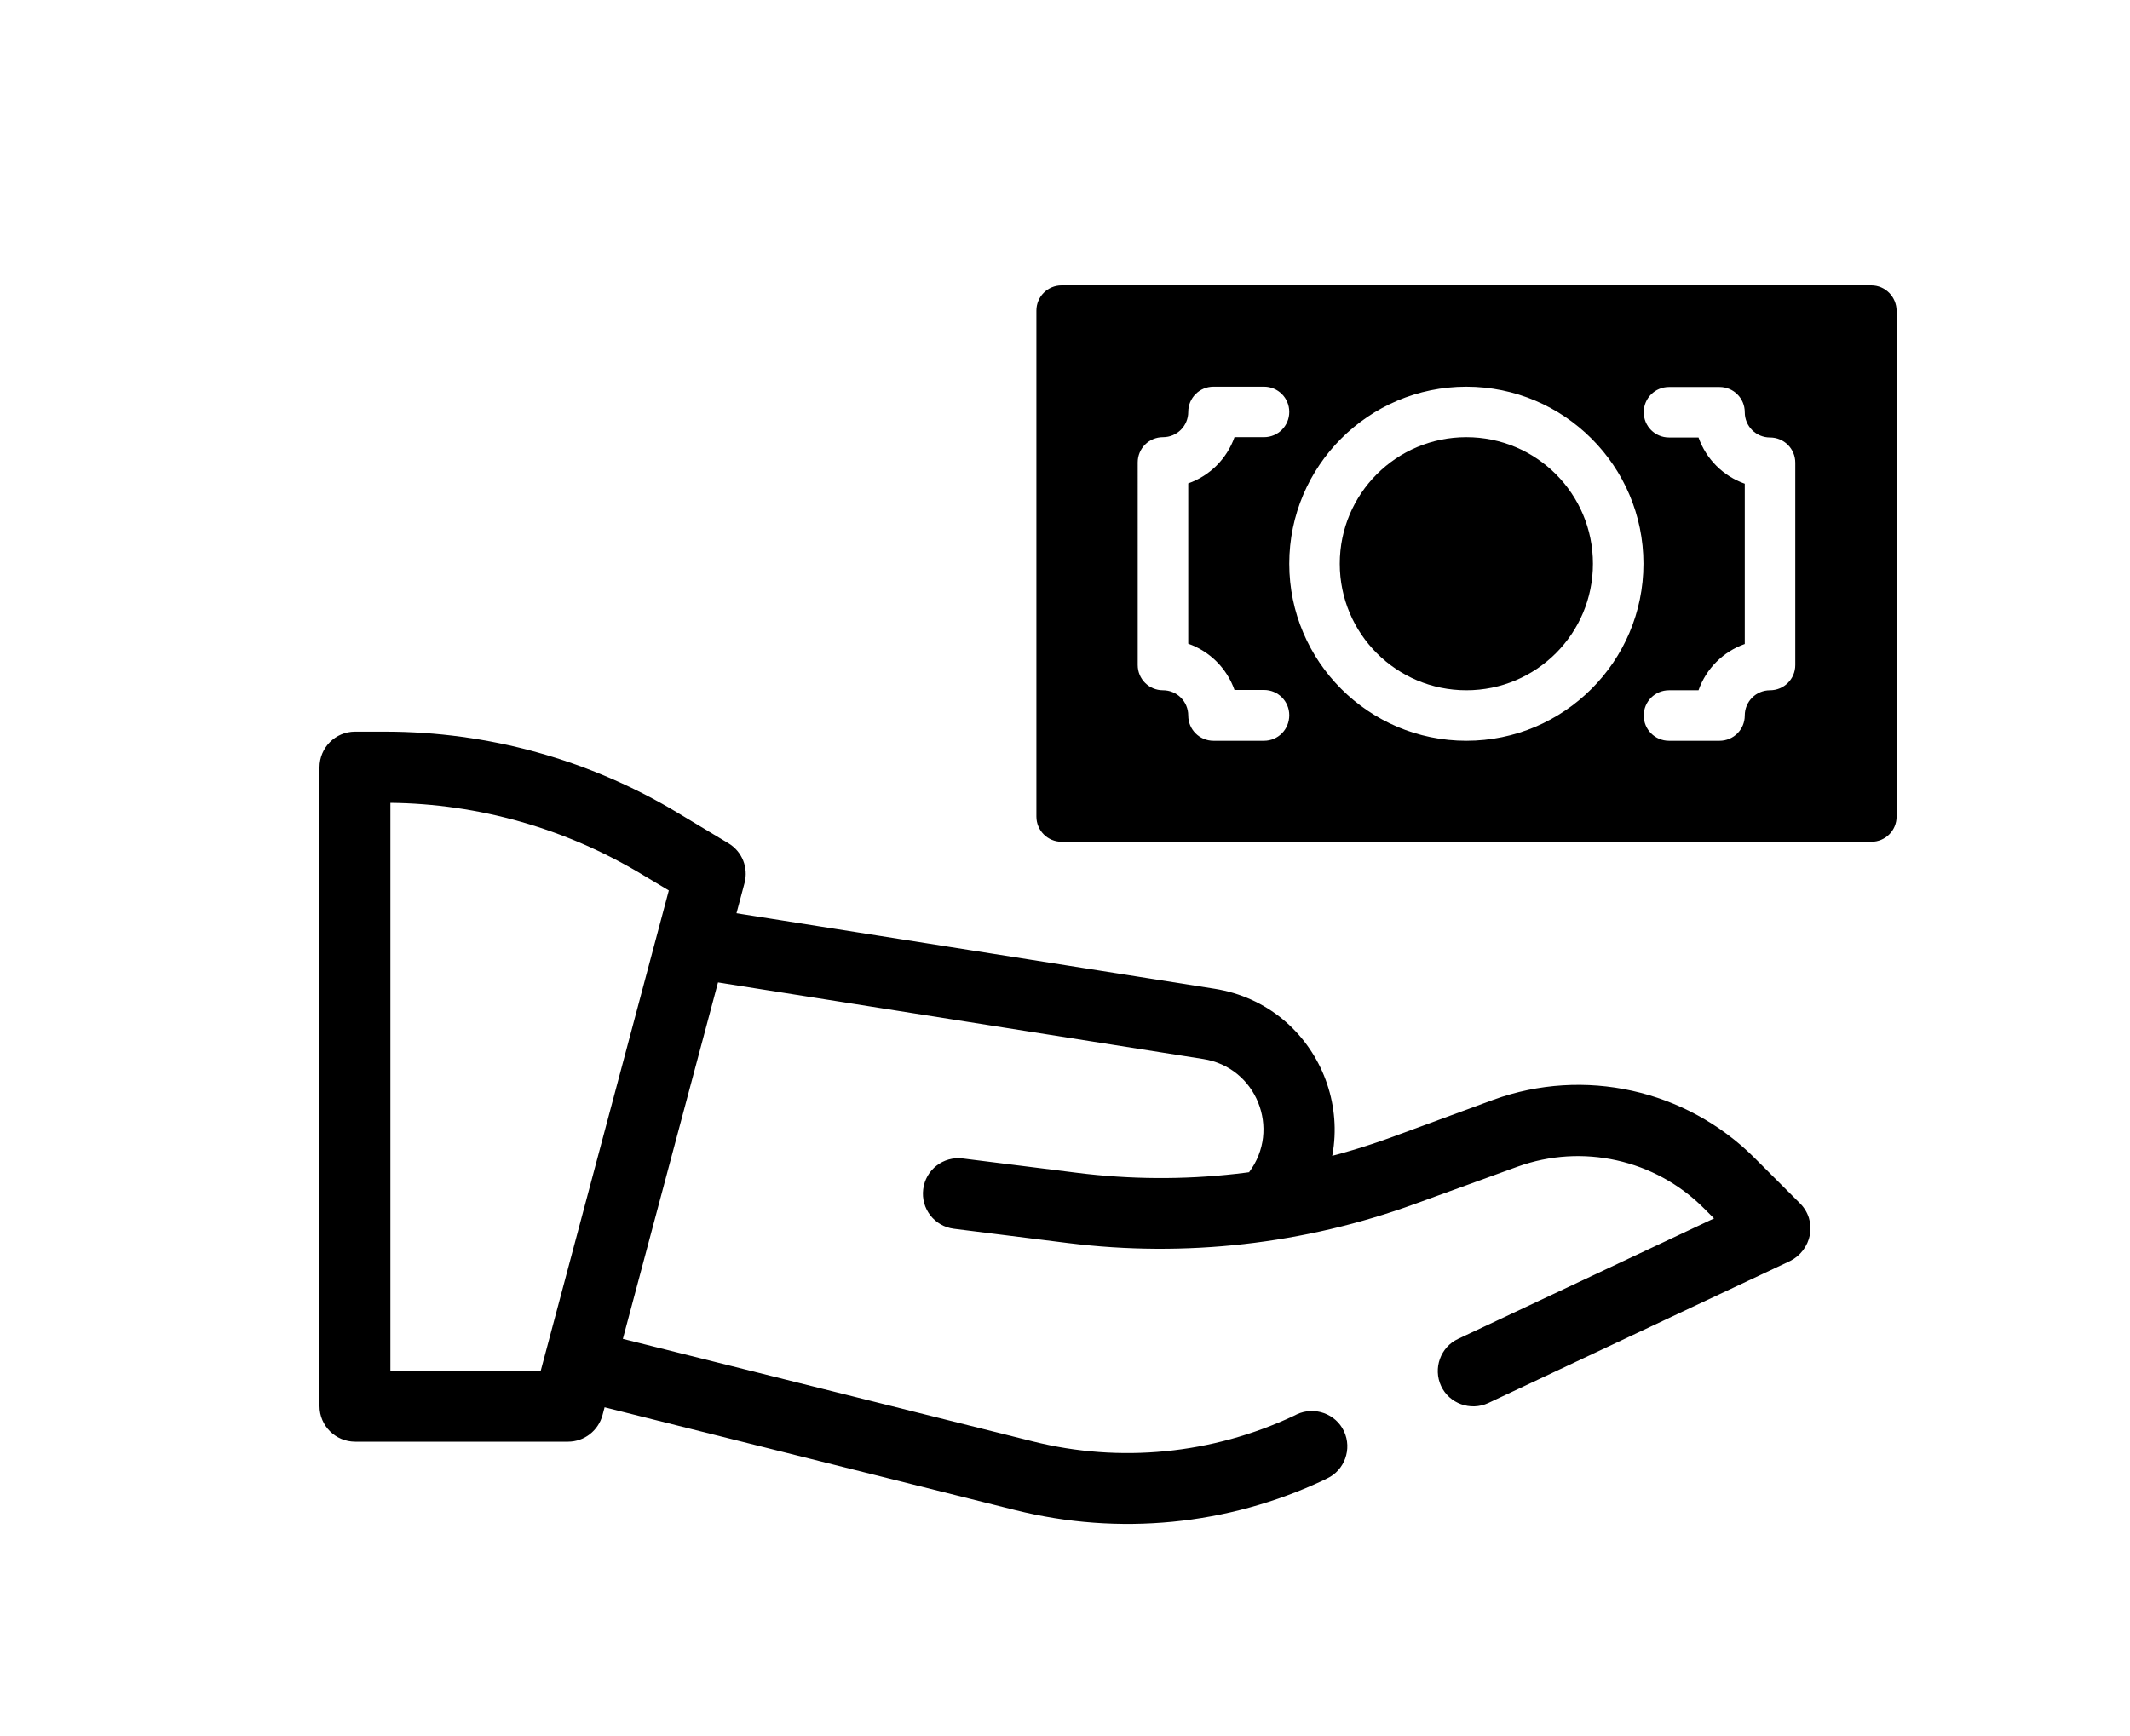
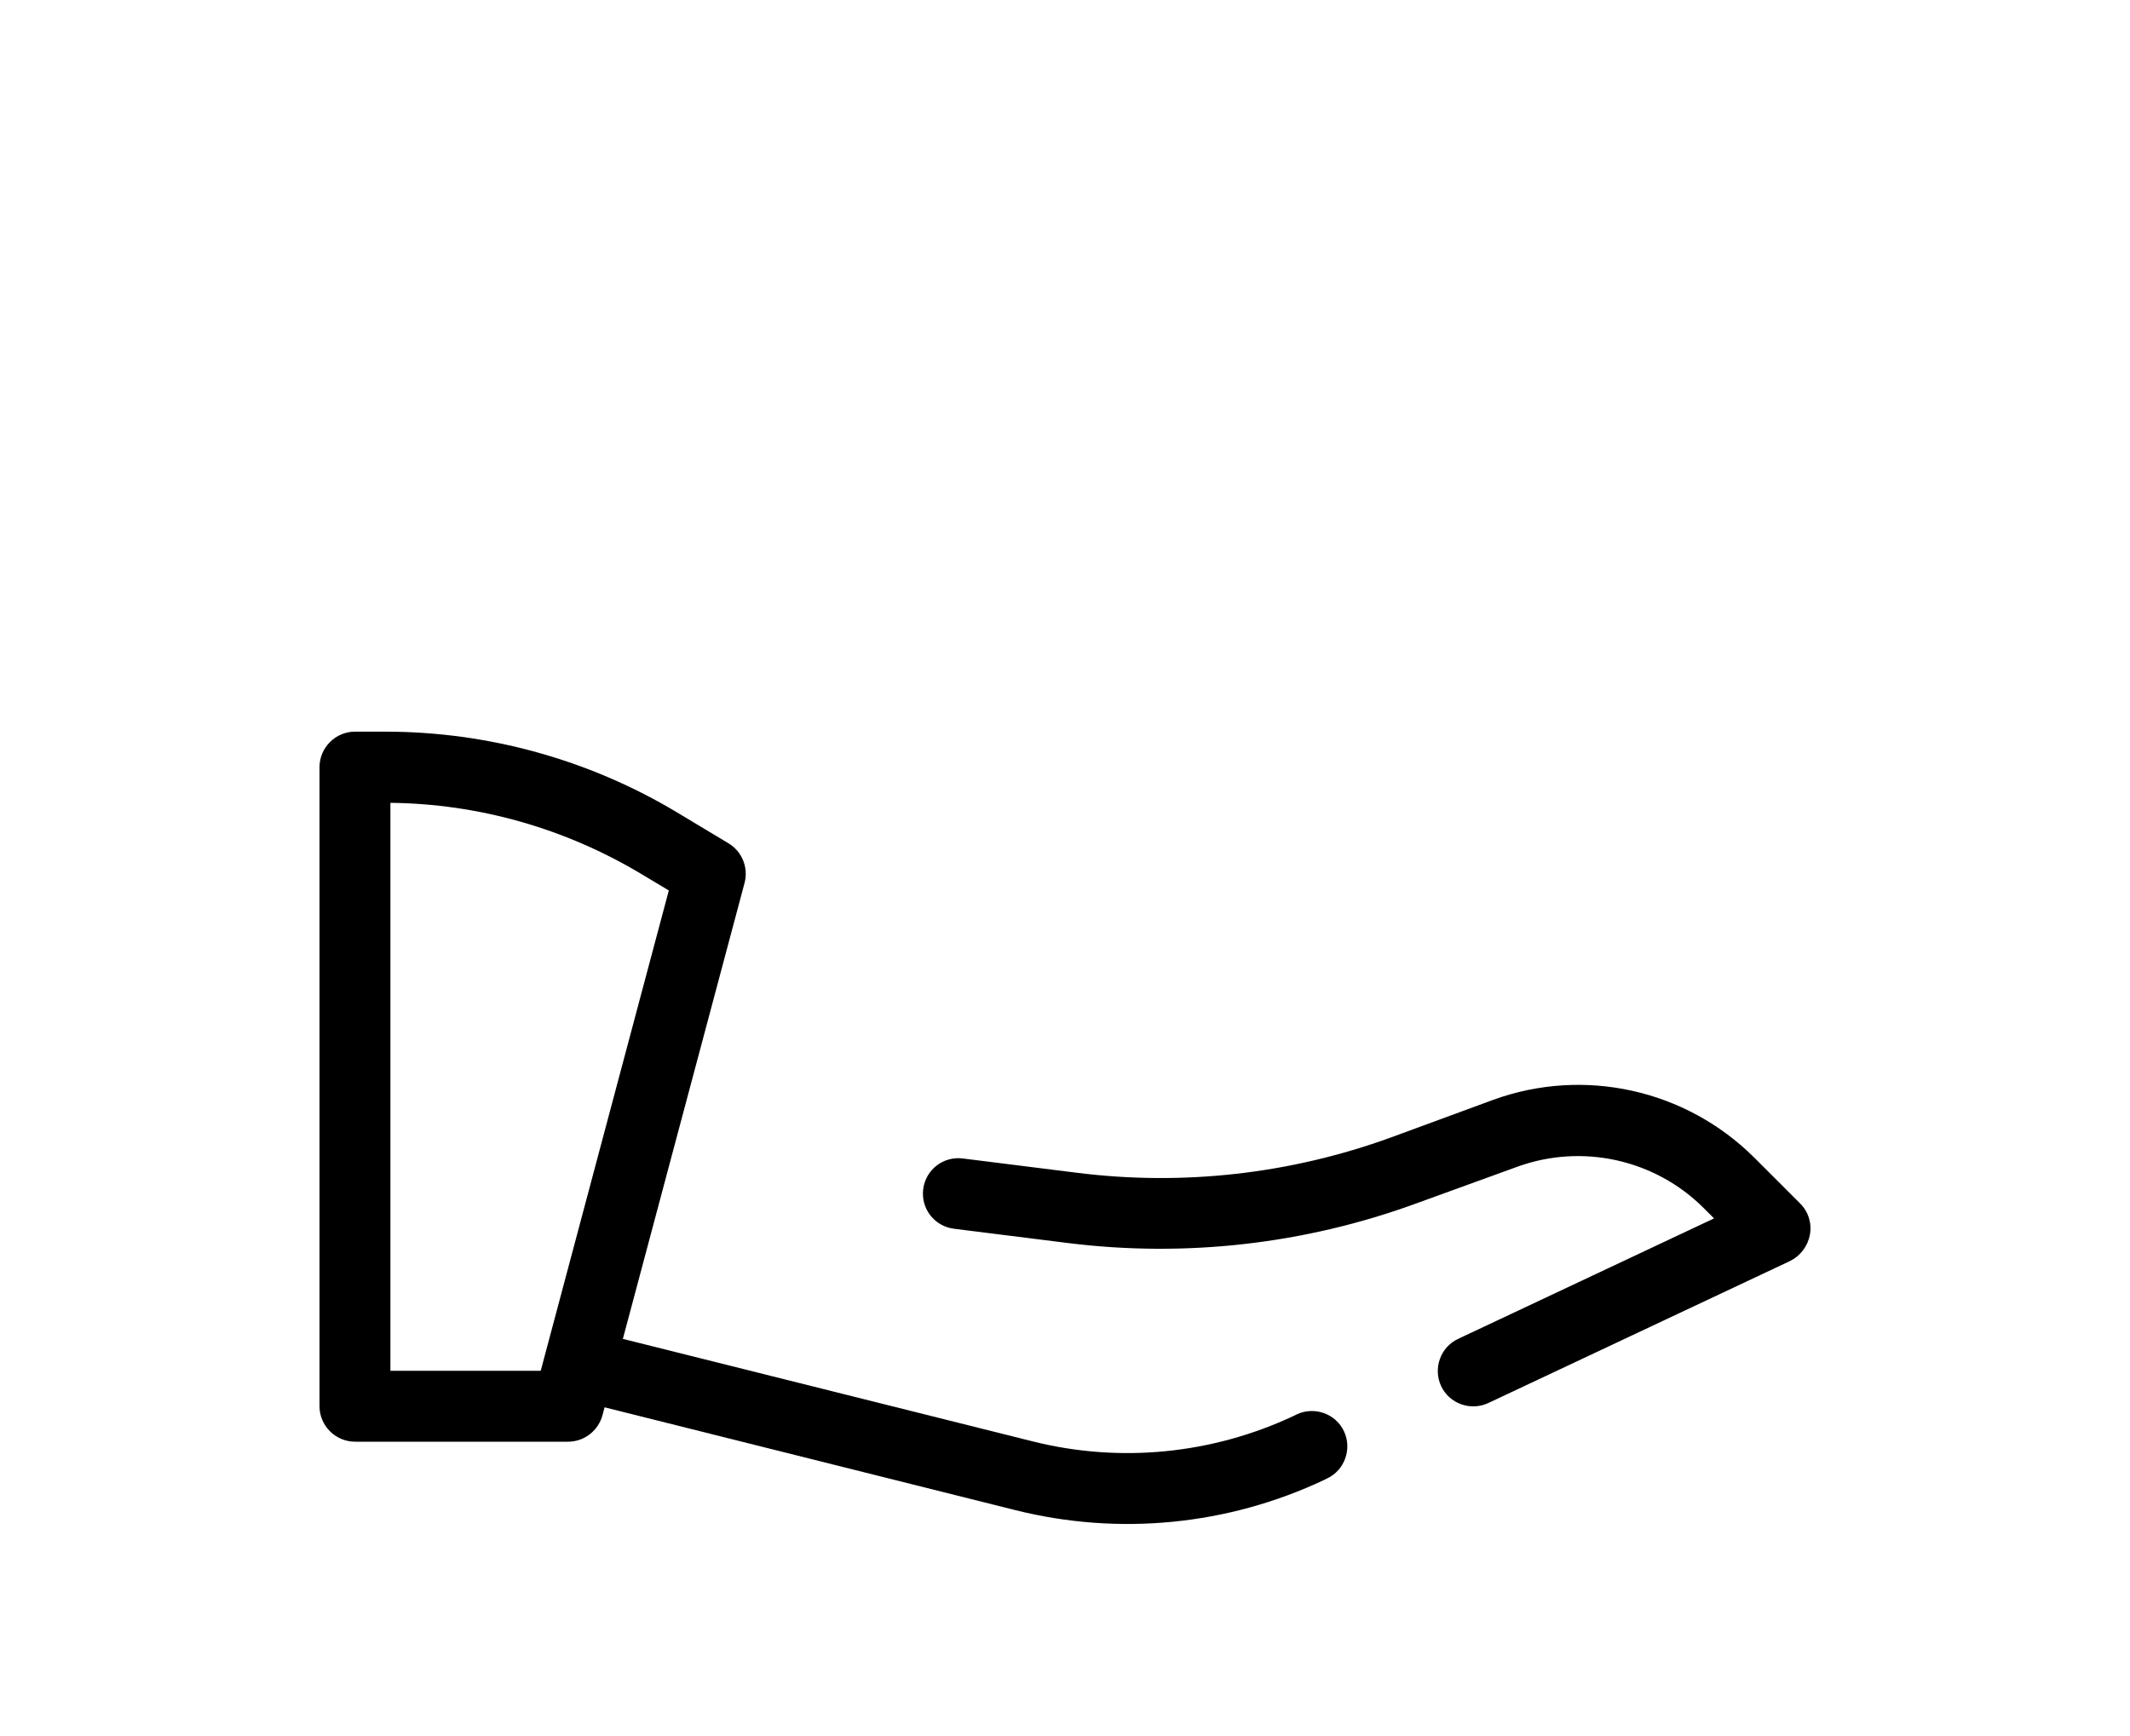
<svg xmlns="http://www.w3.org/2000/svg" version="1.1" id="Layer_1" x="0px" y="0px" viewBox="0 0 700 570.6" style="enable-background:new 0 0 700 570.6;" xml:space="preserve">
  <style type="text/css">
	.st0{fill-rule:evenodd;clip-rule:evenodd;}
</style>
  <g>
    <path class="st0" d="M105,252.2c0-6.4,5.2-11.7,11.7-11.7h9.9c33.8,0,67,9.2,96,26.6l16.8,10.1c4.5,2.7,6.6,8,5.3,13l-46.7,175   c-1.4,5.1-6,8.7-11.3,8.7h-70c-6.4,0-11.7-5.2-11.7-11.7L105,252.2z M128.3,263.9v186.7h49.4l42.1-157.9l-9.2-5.5   C185.7,272.3,157.3,264.2,128.3,263.9L128.3,263.9z" />
    <path class="st0" d="M490.8,361.5c29.8-10.8,63.2-3.4,85.7,19l15.1,15.1c2.7,2.7,3.9,6.5,3.2,10.3c-0.7,3.7-3.1,6.9-6.5,8.6   l-99.2,46.7c-5.8,2.7-12.8,0.2-15.5-5.6c-2.7-5.8-0.2-12.8,5.6-15.5l84.1-39.6l-3.4-3.4c-16-16-39.9-21.3-61.2-13.6l-33.6,12.2   c-36.5,13.3-75.6,17.7-114.1,12.9l-37.5-4.7c-6.4-0.8-10.9-6.6-10.1-13c0.8-6.4,6.6-10.9,13-10.1l37.5,4.7   c34.9,4.4,70.2,0.4,103.2-11.6L490.8,361.5z M187,447.7c1.6-6.2,7.9-10.1,14.1-8.5l138.3,34.6c28.7,7.2,59,4.2,85.8-8.4l1-0.5   c5.8-2.7,12.8-0.2,15.5,5.6c2.7,5.8,0.2,12.8-5.6,15.5l-1,0.5c-31.6,14.9-67.4,18.4-101.4,9.9l-138.2-34.6   C189.3,460.3,185.5,454,187,447.7L187,447.7z" />
-     <path class="st0" d="M221.8,308.8c1-6.4,7-10.7,13.3-9.7l164,25.9c34.8,5.5,51.3,46.1,30.1,74.3l-18.7-14   c10.6-14.1,2.4-34.5-15.1-37.2l-164.1-25.9C225.1,321.1,220.8,315.1,221.8,308.8L221.8,308.8z" />
    <g>
-       <path d="M523.5,185.3c0,23-18.6,41.6-41.6,41.6c-23,0-41.6-18.6-41.6-41.6c0-23,18.6-41.6,41.6-41.6    C504.9,143.7,523.5,162.3,523.5,185.3" />
-       <path d="M615,93.8H348.9c-4.6,0-8.3,3.7-8.3,8.3v166.3c0,4.6,3.7,8.3,8.3,8.3H615c4.6,0,8.3-3.7,8.3-8.3V102.2    C623.3,97.6,619.6,93.8,615,93.8z M415.4,243.5h-16.6c-4.6,0-8.3-3.7-8.3-8.3s-3.7-8.3-8.3-8.3c-4.6,0-8.3-3.7-8.3-8.3V152    c0-4.6,3.7-8.3,8.3-8.3c4.6,0,8.3-3.7,8.3-8.3s3.7-8.3,8.3-8.3h16.6c4.6,0,8.3,3.7,8.3,8.3s-3.7,8.3-8.3,8.3l-9.7,0    c-2.5,7.1-8.1,12.7-15.2,15.2v52.7c7.1,2.5,12.7,8.1,15.2,15.2h9.7c4.6,0,8.3,3.7,8.3,8.3C423.7,239.8,420,243.5,415.4,243.5    L415.4,243.5z M481.9,243.5c-32.1,0-58.2-26.1-58.2-58.2s26.1-58.2,58.2-58.2s58.2,26.1,58.2,58.2    C540.1,217.4,514,243.5,481.9,243.5z M590,218.6c0,4.6-3.7,8.3-8.3,8.3c-4.6,0-8.3,3.7-8.3,8.3c0,4.6-3.7,8.3-8.3,8.3h-16.6    c-4.6,0-8.3-3.7-8.3-8.3c0-4.6,3.7-8.3,8.3-8.3h9.7c2.5-7.1,8.1-12.7,15.2-15.2v-52.7c-7.1-2.5-12.7-8.1-15.2-15.2h-9.7    c-4.6,0-8.3-3.7-8.3-8.3c0-4.6,3.7-8.3,8.3-8.3h16.6c4.6,0,8.3,3.7,8.3,8.3c0,4.6,3.7,8.3,8.3,8.3c4.6,0,8.3,3.7,8.3,8.3V218.6z" />
-     </g>
+       </g>
  </g>
</svg>